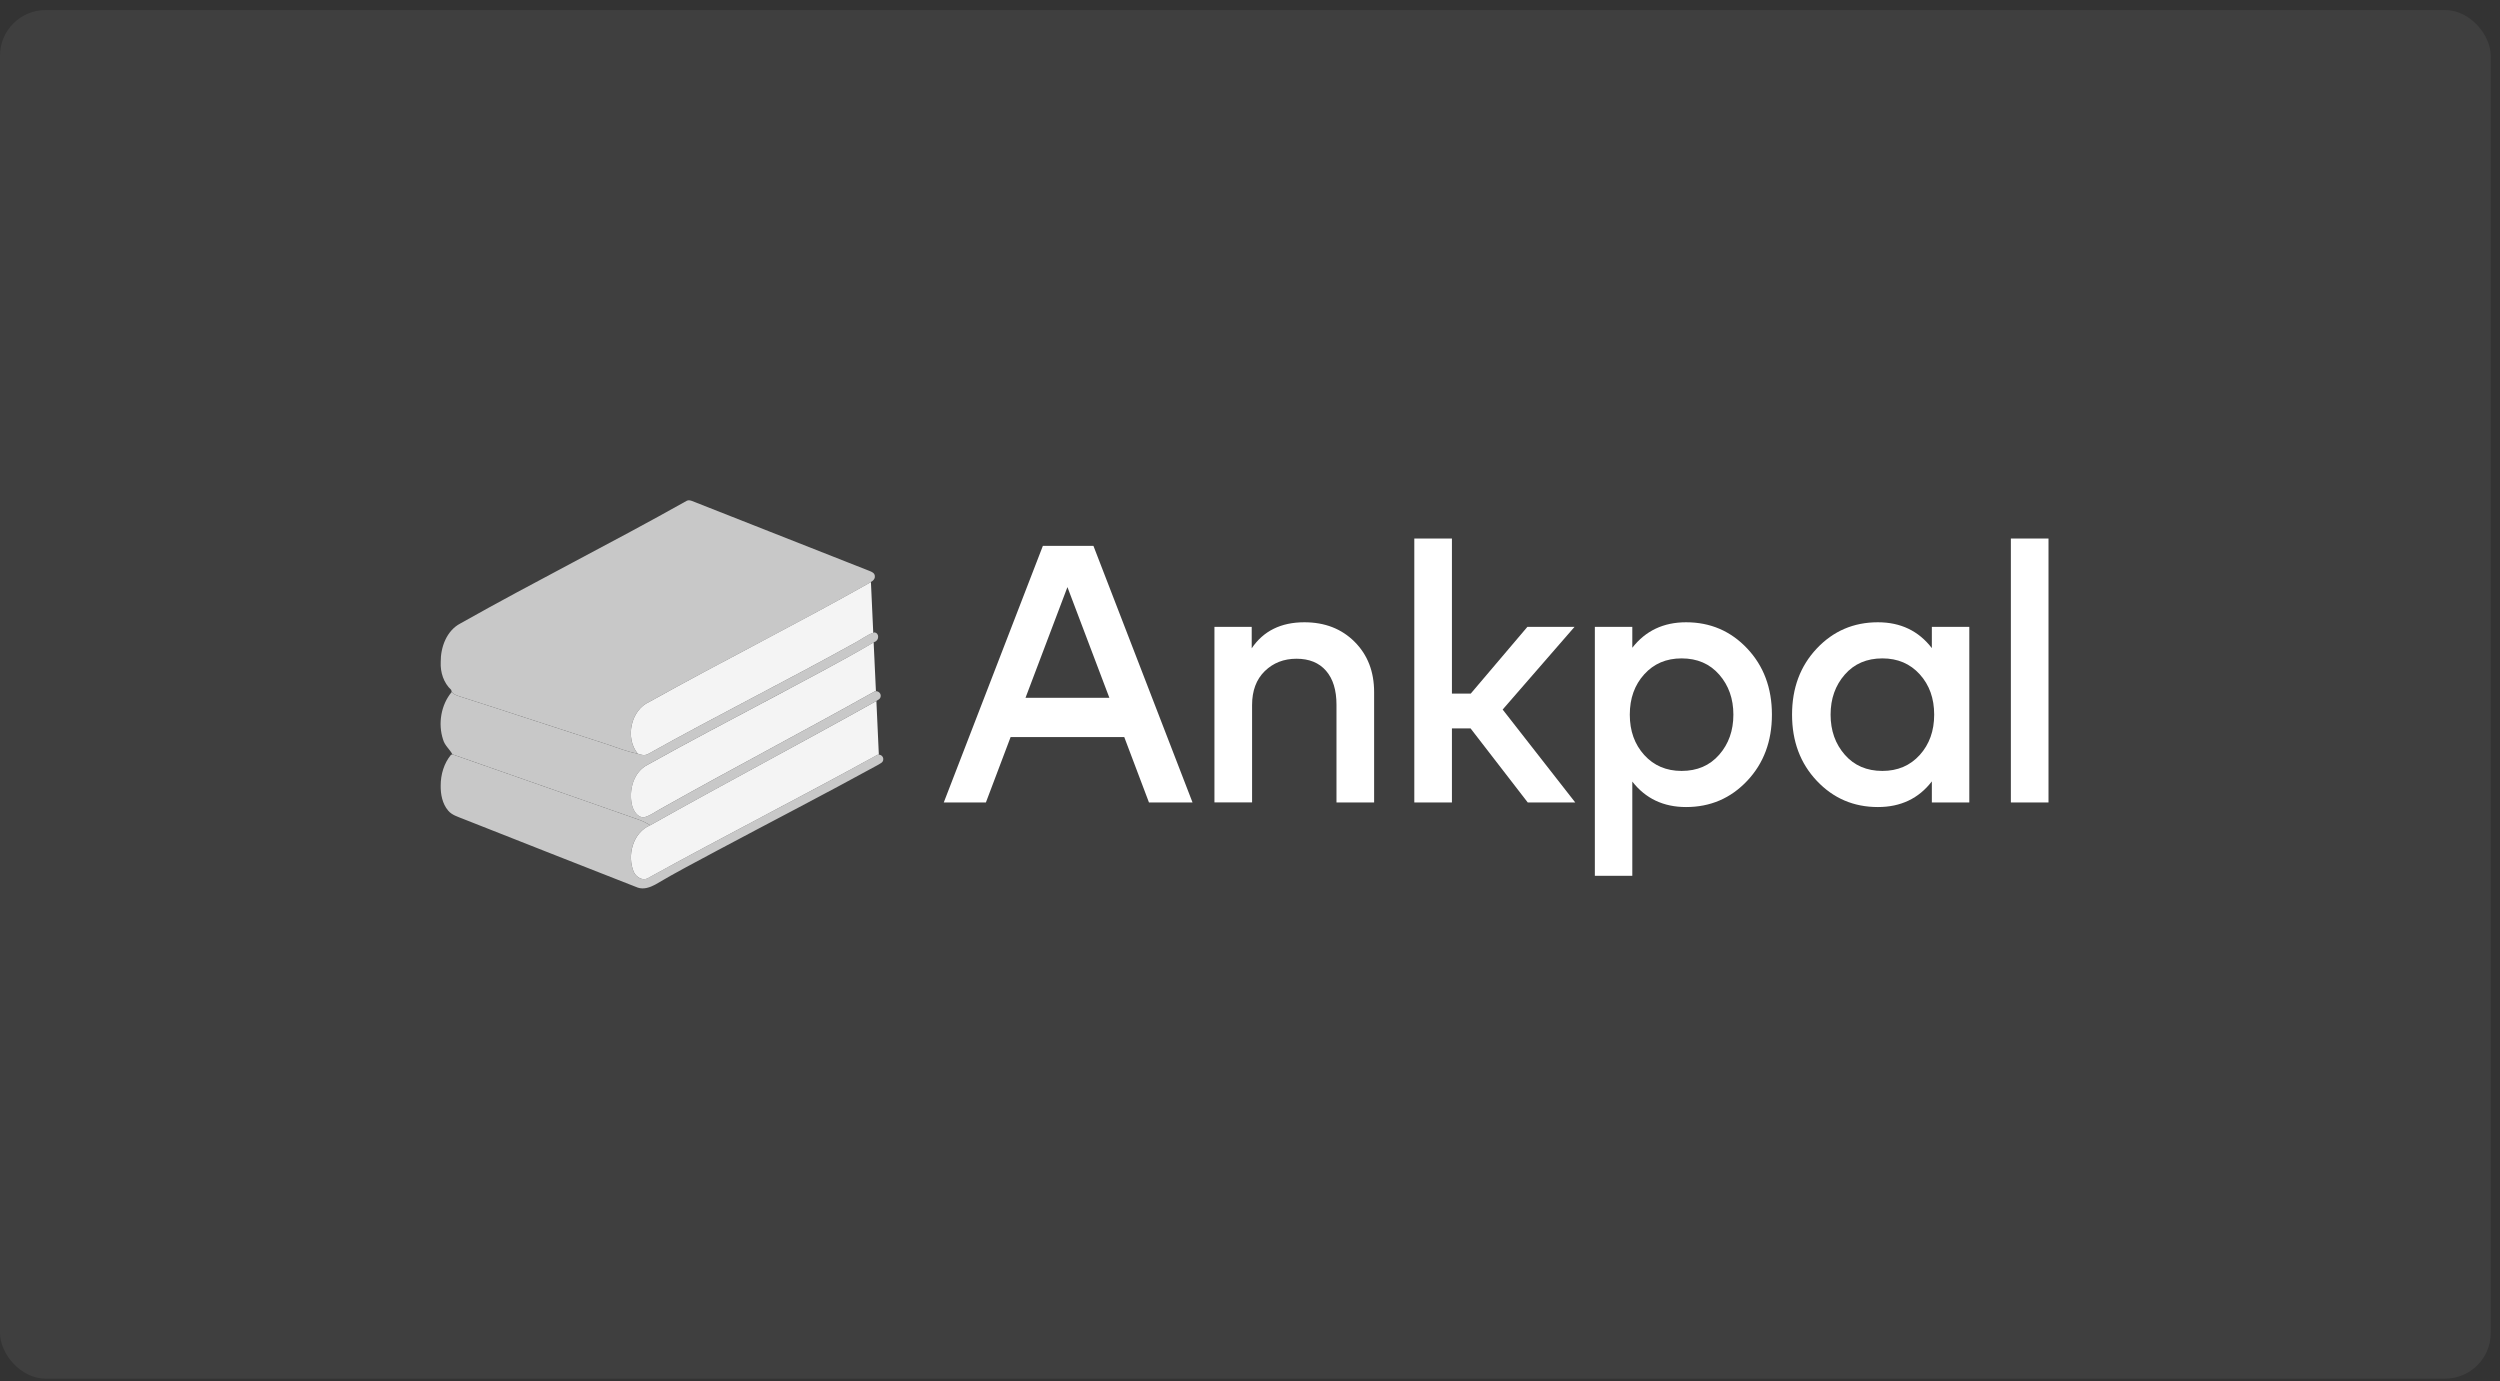
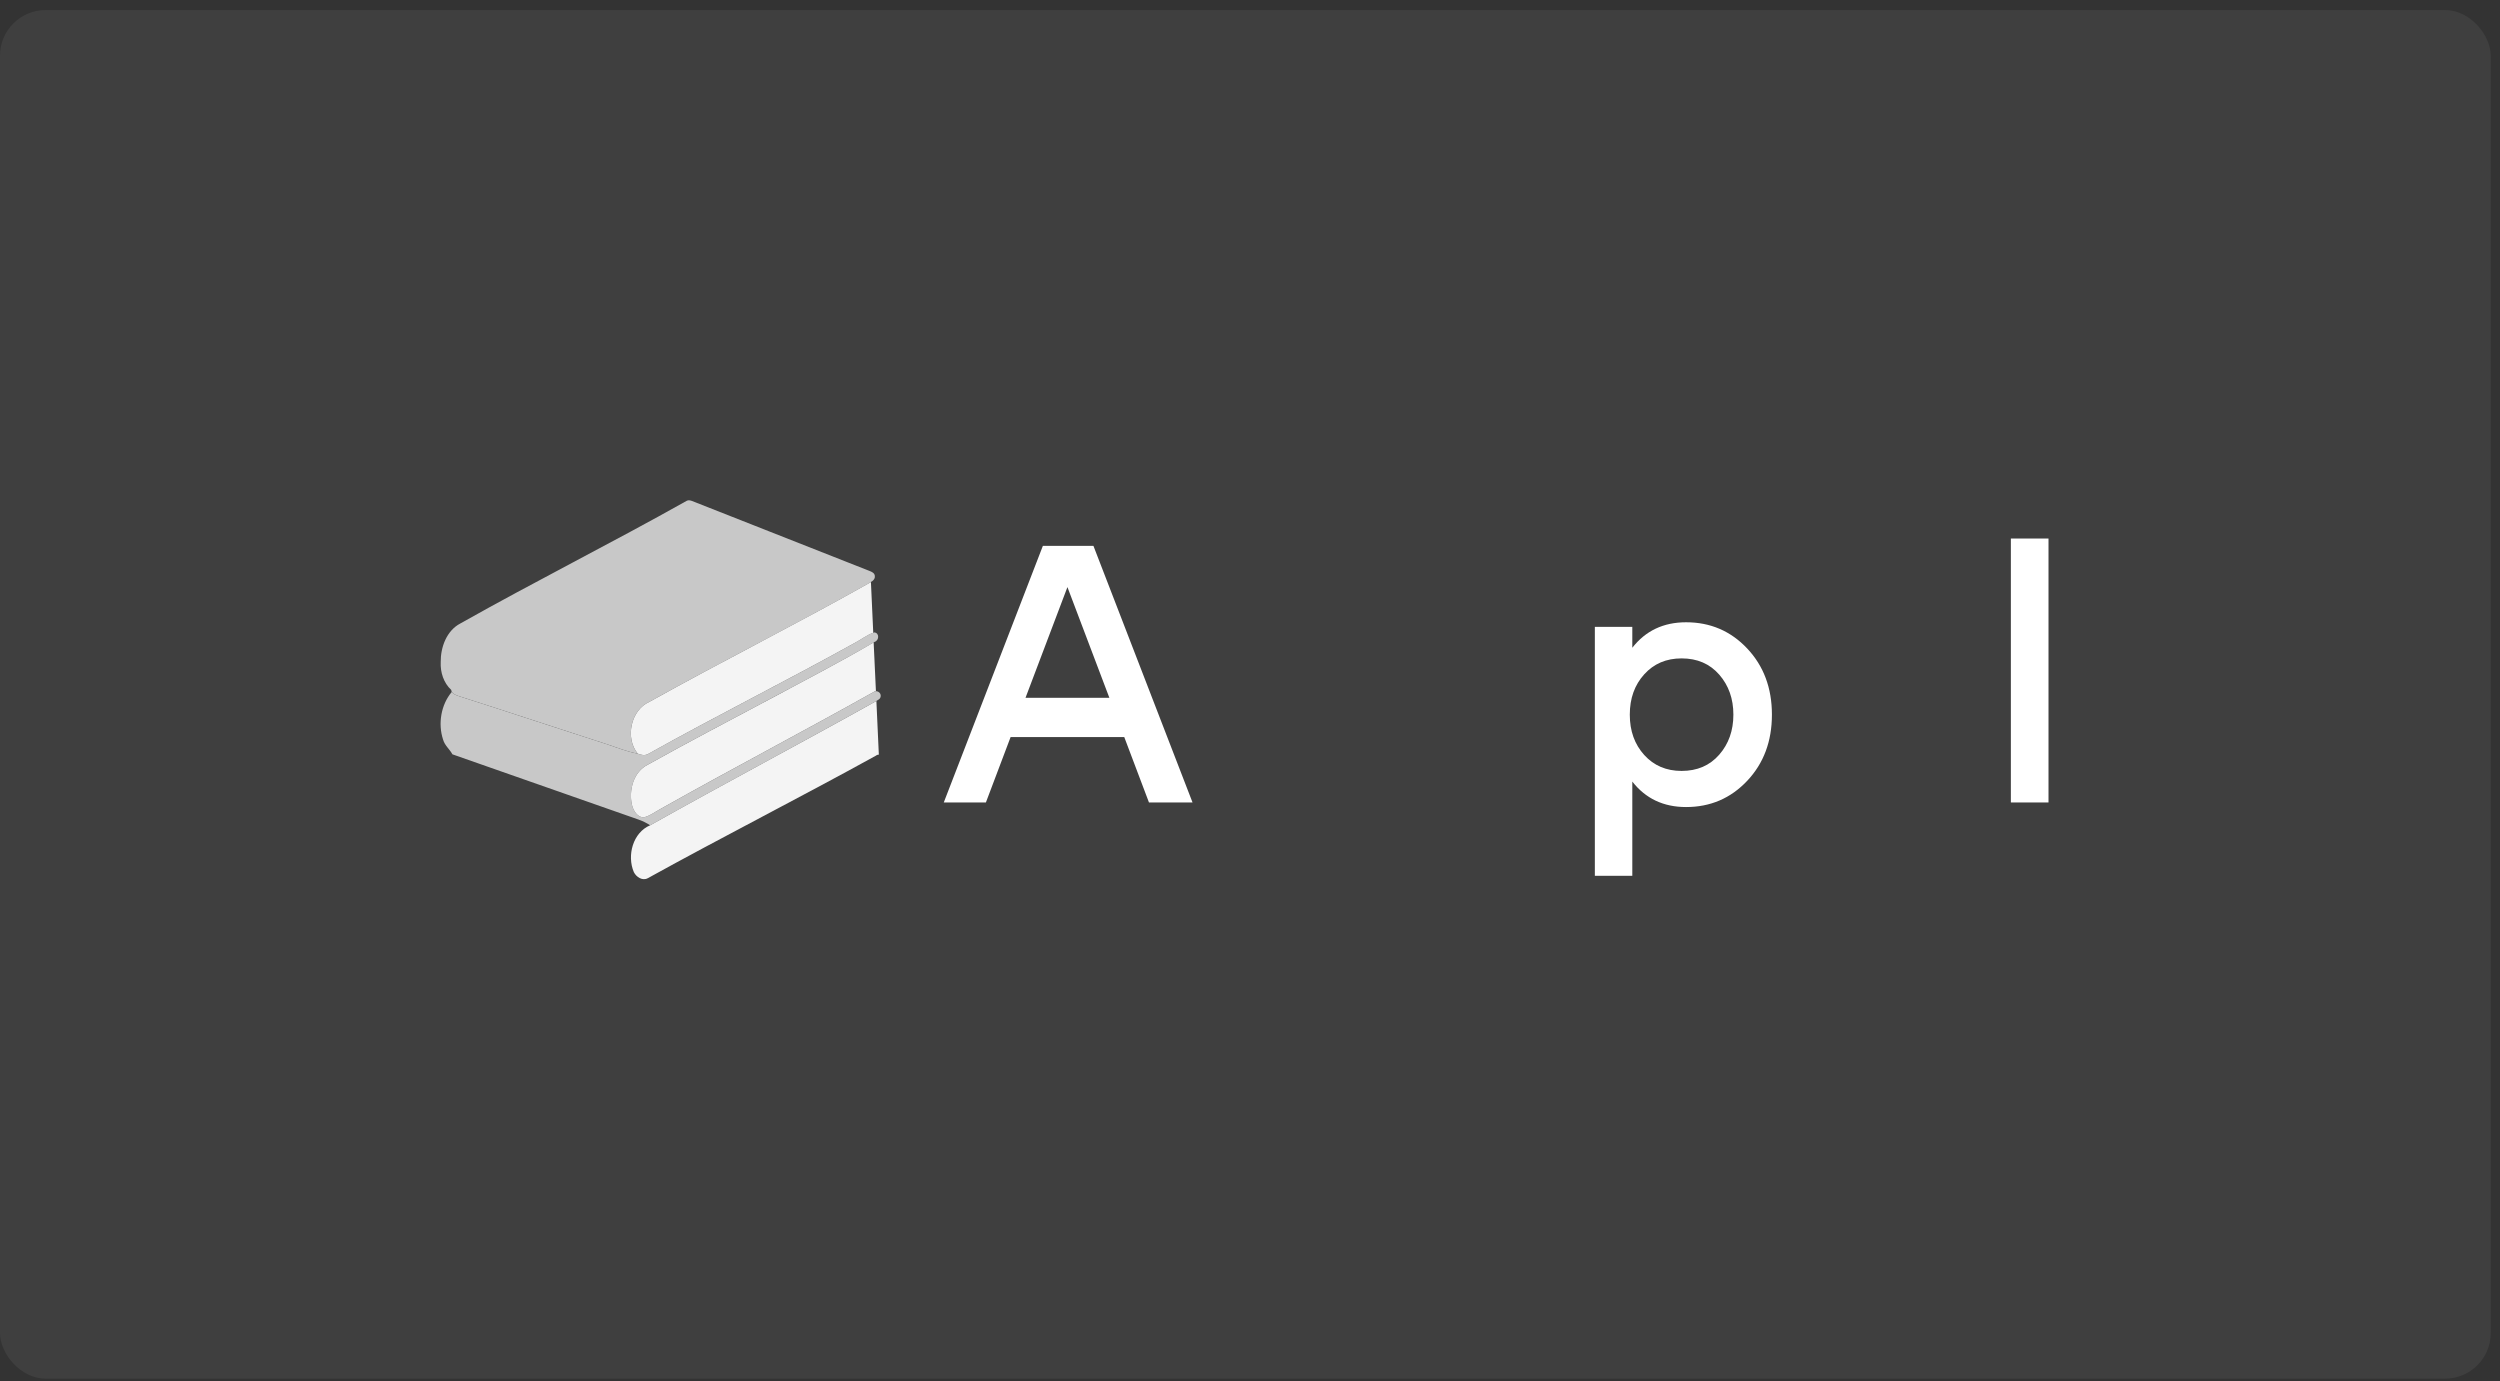
<svg xmlns="http://www.w3.org/2000/svg" width="219" height="121" viewBox="0 0 219 121" fill="none">
  <rect x="0" y="0" width="219" height="121" fill="#333333" stroke="none" />
  <rect y="0.881" width="218.187" height="119.888" rx="3.996" fill="white" fill-opacity="0.06" />
  <path d="M104.466 70.297H100.65L98.484 64.565H88.53L86.364 70.297H82.674L91.356 47.817H95.784L104.466 70.297ZM89.834 61.128H97.181L93.507 51.429L89.834 61.128Z" fill="white" />
-   <path d="M114.266 54.511C116.056 54.511 117.521 55.081 118.662 56.22C119.803 57.361 120.373 58.83 120.373 60.629V70.295H117.076V61.736C117.076 60.452 116.77 59.459 116.158 58.757C115.546 58.055 114.684 57.705 113.575 57.705C112.465 57.705 111.539 58.066 110.796 58.788C110.054 59.511 109.682 60.504 109.682 61.767V70.293H106.385V54.913H109.65V56.791C110.676 55.272 112.215 54.511 114.266 54.511Z" fill="white" />
-   <path d="M127.189 60.76H128.837L133.799 54.914H137.928L131.633 62.156L137.992 70.296H133.831L128.823 63.809H127.189V70.296H123.893V47.175H127.189V60.76Z" fill="white" />
  <path d="M147.7 54.511C149.824 54.511 151.609 55.276 153.054 56.807C154.498 58.339 155.22 60.271 155.22 62.604C155.22 64.938 154.498 66.87 153.054 68.4C151.609 69.932 149.824 70.697 147.7 70.697C145.722 70.697 144.151 69.954 142.99 68.465V76.719H139.709V54.913H142.99V56.744C144.151 55.256 145.721 54.511 147.7 54.511ZM147.307 57.675C145.966 57.675 144.875 58.14 144.034 59.071C143.191 60.002 142.77 61.18 142.77 62.604C142.77 64.027 143.191 65.205 144.034 66.136C144.877 67.067 145.968 67.533 147.307 67.533C148.678 67.533 149.776 67.059 150.604 66.112C151.431 65.165 151.844 63.995 151.844 62.604C151.844 61.213 151.431 60.043 150.604 59.096C149.776 58.148 148.678 57.675 147.307 57.675Z" fill="white" />
-   <path d="M172.512 70.295H169.23V68.449C168.078 69.948 166.503 70.697 164.504 70.697C162.379 70.697 160.595 69.932 159.151 68.4C157.706 66.87 156.984 64.938 156.984 62.604C156.984 60.271 157.706 58.339 159.151 56.807C160.595 55.277 162.379 54.511 164.504 54.511C166.492 54.511 168.068 55.265 169.23 56.775V54.913H172.511V70.295H172.512ZM164.897 57.675C163.527 57.675 162.428 58.148 161.601 59.096C160.773 60.043 160.36 61.213 160.36 62.604C160.36 63.996 160.773 65.165 161.601 66.112C162.428 67.059 163.527 67.533 164.897 67.533C166.237 67.533 167.328 67.067 168.171 66.136C169.012 65.205 169.434 64.027 169.434 62.604C169.434 61.18 169.014 60.002 168.171 59.071C167.328 58.14 166.237 57.675 164.897 57.675Z" fill="white" />
  <path d="M179.449 70.296H176.152V47.175H179.449V70.296Z" fill="white" />
  <path fill-rule="evenodd" clip-rule="evenodd" d="M60.162 43.868C60.312 43.787 60.48 43.837 60.629 43.889C65.806 45.928 70.979 47.97 76.154 50.008C76.362 50.088 76.619 50.193 76.636 50.458C76.678 50.84 76.264 50.989 76.009 51.155C69.69 54.715 63.207 57.959 56.873 61.488C55.26 62.206 54.738 64.656 55.861 66.018C54.902 65.847 53.998 65.463 53.073 65.164C48.784 63.782 44.507 62.361 40.214 60.988C39.98 60.908 39.73 60.825 39.572 60.617C39.56 60.569 39.536 60.479 39.526 60.434C38.863 59.823 38.565 58.896 38.607 57.999C38.593 56.688 39.126 55.245 40.322 54.619C46.879 50.923 53.604 47.554 60.162 43.868Z" fill="#C8C8C8" />
-   <path fill-rule="evenodd" clip-rule="evenodd" d="M39.504 66.125L39.632 66.079C45.061 67.987 50.494 69.889 55.925 71.791C56.288 71.915 56.632 72.089 56.956 72.295C55.441 72.925 54.899 74.939 55.524 76.399C55.735 76.832 56.278 77.186 56.74 76.93C63.366 73.274 70.113 69.85 76.737 66.192C76.99 65.972 77.42 66.199 77.372 66.539C77.366 66.8 77.087 66.887 76.91 67.007C72.254 69.562 67.535 71.996 62.85 74.495C61.028 75.474 59.189 76.427 57.408 77.486C56.945 77.736 56.392 77.934 55.871 77.756C50.759 75.762 45.656 73.736 40.549 71.727C40.096 71.541 39.587 71.403 39.259 71.009C38.749 70.409 38.591 69.583 38.604 68.809C38.604 67.848 38.895 66.86 39.504 66.125Z" fill="#C8C8C8" />
  <path fill-rule="evenodd" clip-rule="evenodd" d="M74.843 56.339C75.343 56.09 76.053 55.536 76.6 55.399C77.054 55.459 77.011 56.1 76.621 56.227C73.708 57.943 70.422 59.633 67.447 61.234C63.87 63.143 60.273 65.012 56.733 66.994C55.505 67.609 55.074 69.204 55.357 70.491C55.476 71.004 55.833 71.618 56.416 71.595C56.964 71.46 57.418 71.093 57.914 70.835C64.012 67.407 70.422 64.043 76.525 60.624C76.792 60.413 77.211 60.674 77.145 61.014C77.119 61.245 76.876 61.328 76.711 61.44C70.224 65.066 63.437 68.654 56.957 72.295C56.633 72.089 56.289 71.916 55.926 71.791C50.494 69.891 45.061 67.987 39.633 66.079C39.39 65.63 38.958 65.305 38.816 64.795C38.352 63.402 38.63 61.737 39.573 60.616C39.731 60.824 39.981 60.907 40.216 60.987C44.509 62.361 48.784 63.783 53.073 65.163C53.998 65.463 54.902 65.846 55.861 66.017C56.157 66.138 56.496 66.218 56.789 66.039C62.756 62.707 68.868 59.657 74.843 56.339Z" fill="#C8C8C8" />
  <path d="M76.497 55.432C75.965 55.607 75.314 56.102 74.842 56.339C68.872 59.653 62.758 62.703 56.788 66.039C56.498 66.214 56.158 66.137 55.863 66.017C54.74 64.654 55.261 62.203 56.873 61.489C63.209 57.955 69.689 54.713 76.008 51.152C76.094 51.097 76.197 51.048 76.293 50.987L76.497 55.432Z" fill="#F4F4F4" />
  <path d="M67.446 61.237C70.396 59.649 73.641 57.979 76.532 56.274L76.731 60.545C76.656 60.545 76.586 60.572 76.521 60.622C70.417 64.045 64.007 67.403 57.913 70.833C57.413 71.097 56.962 71.459 56.414 71.597C55.828 71.619 55.473 71.003 55.356 70.492C55.071 69.206 55.501 67.613 56.732 66.997C60.273 65.013 63.867 63.144 67.446 61.237Z" fill="#F4F4F4" />
  <path d="M76.986 66.104C76.9 66.104 76.809 66.131 76.739 66.192C70.114 69.847 63.371 73.27 56.745 76.931C56.278 77.183 55.74 76.832 55.525 76.398C54.902 74.937 55.444 72.925 56.96 72.293C63.435 68.65 70.227 65.067 76.713 61.44C76.728 61.429 76.75 61.413 76.772 61.407L76.986 66.104Z" fill="#F4F4F4" />
</svg>